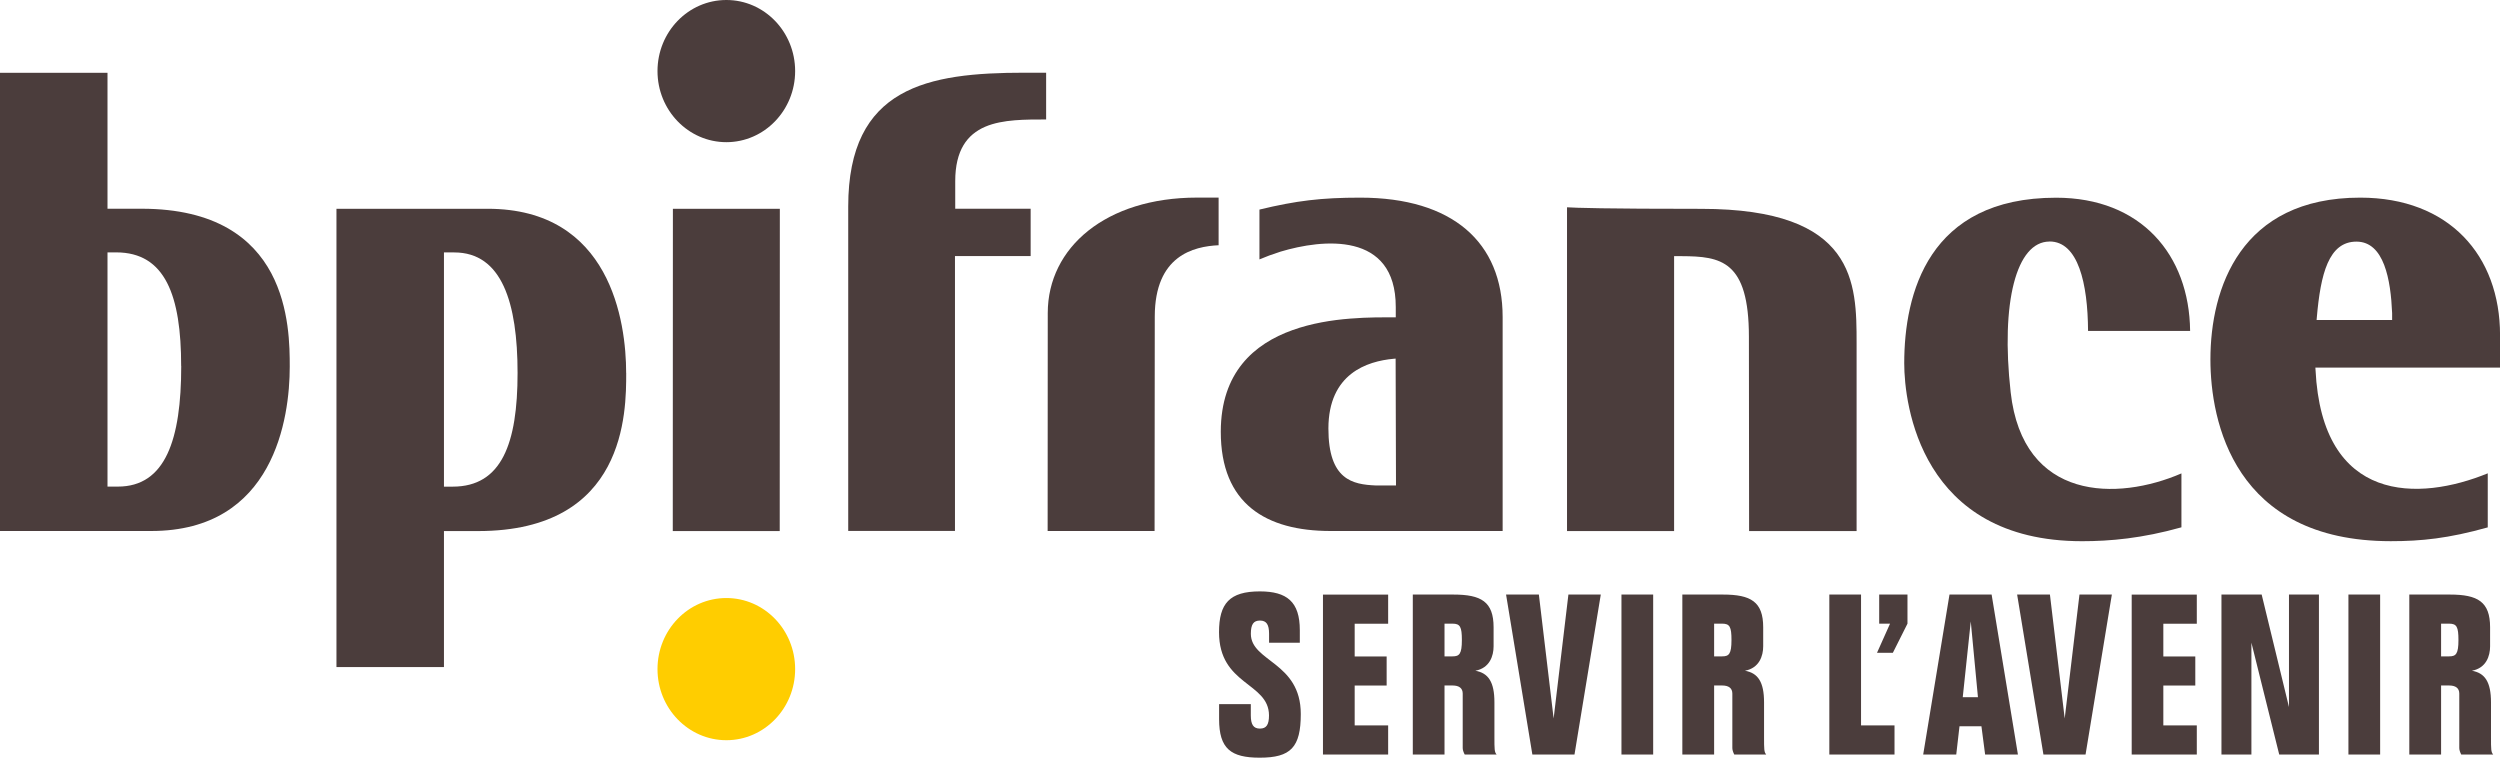
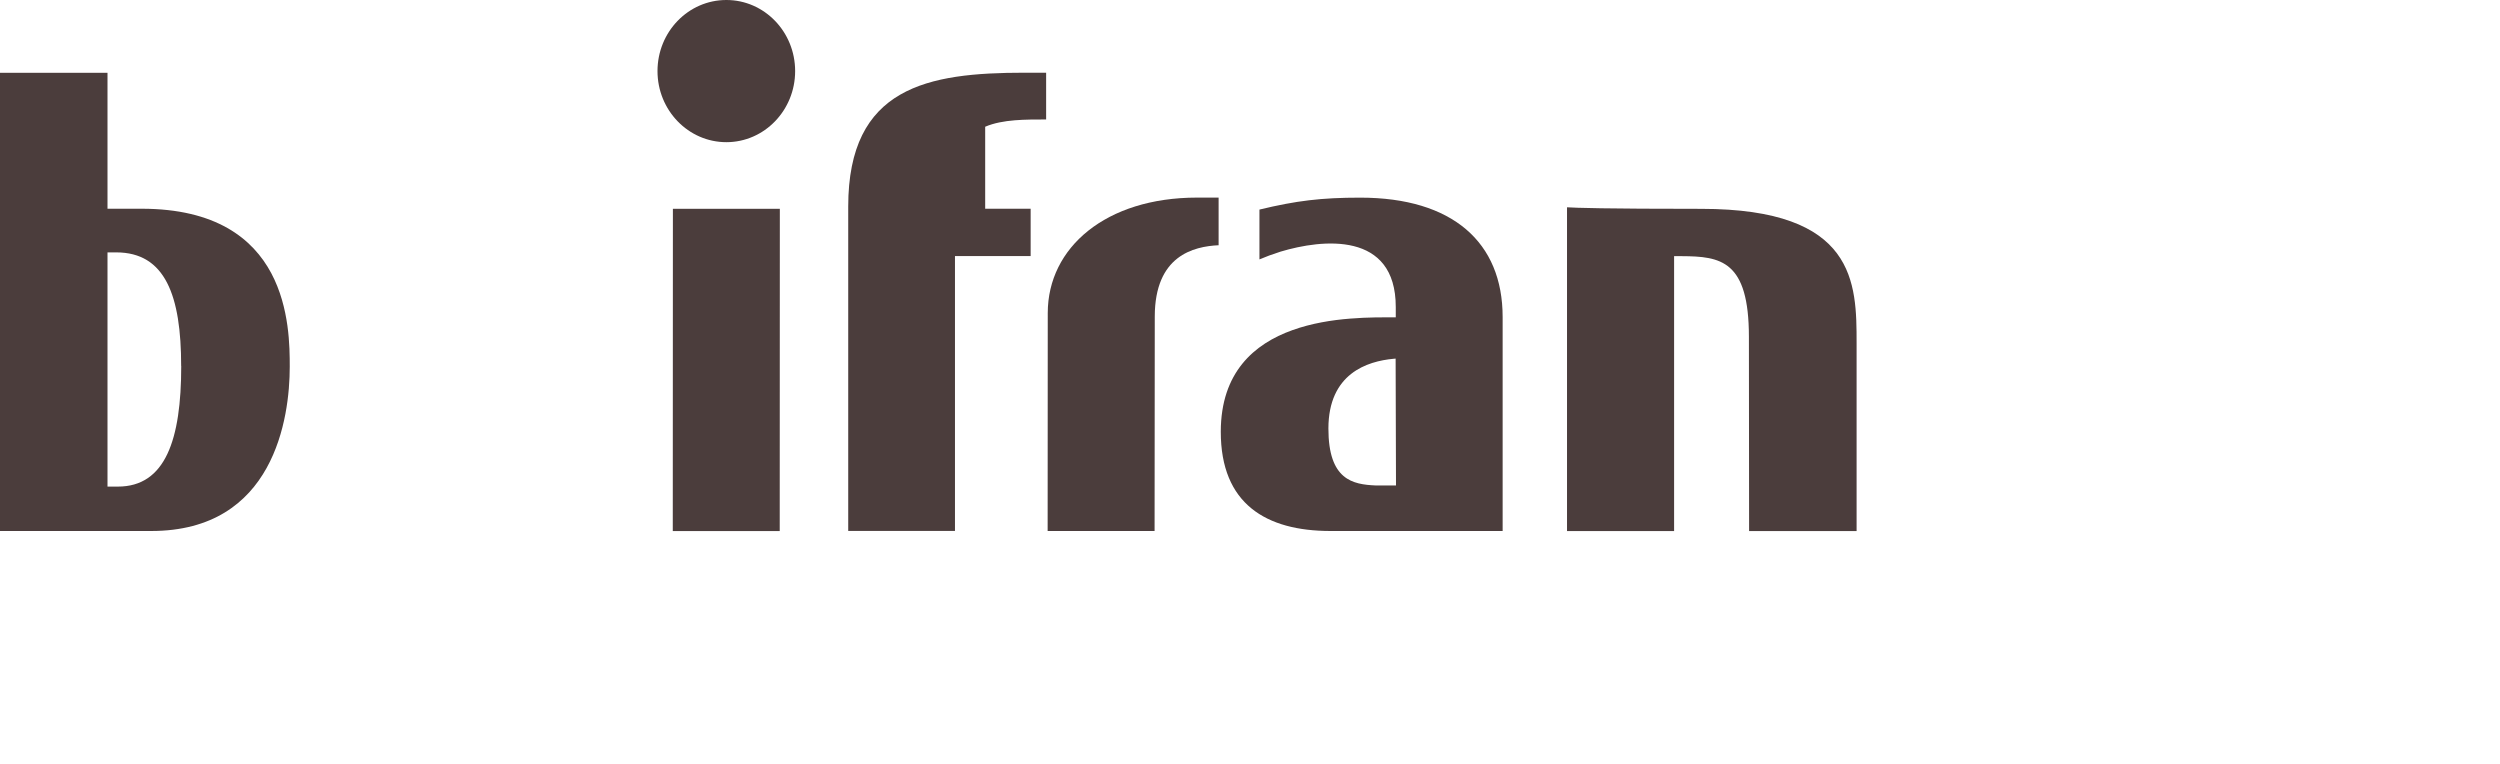
<svg xmlns="http://www.w3.org/2000/svg" width="108" height="33" viewBox="0 0 108 33" fill="none">
-   <path fill-rule="evenodd" clip-rule="evenodd" d="M56.152 27.764V27.222C56.152 25.991 55.59 25.548 54.425 25.548C53.113 25.548 52.662 26.072 52.662 27.31C52.662 29.613 54.811 29.468 54.821 30.902C54.821 31.308 54.709 31.475 54.428 31.475C54.147 31.475 54.035 31.3 54.035 30.902V30.419H52.665V31.066C52.665 32.345 53.173 32.732 54.42 32.732C55.761 32.732 56.194 32.286 56.194 30.846C56.194 28.592 54.037 28.592 54.037 27.38C54.037 26.974 54.149 26.808 54.431 26.808C54.712 26.808 54.824 26.983 54.824 27.38V27.767H56.157L56.152 27.764ZM57.152 32.595H59.968V31.338H58.522V29.616H59.903V28.358H58.522V26.945H59.968V25.688H57.152V32.598V32.595ZM62.403 32.595V29.613H62.749C63.031 29.613 63.189 29.728 63.189 29.962V32.313C63.189 32.391 63.218 32.488 63.275 32.595H64.653C64.559 32.488 64.559 32.372 64.559 31.84V30.341C64.559 29.46 64.296 29.073 63.734 28.976C64.354 28.86 64.523 28.337 64.523 27.92V27.098C64.523 25.994 63.989 25.685 62.788 25.685H61.033V32.595H62.403ZM62.403 26.942H62.749C63.077 26.942 63.153 27.077 63.153 27.649C63.153 28.259 63.041 28.355 62.749 28.355H62.403V26.942ZM67.755 25.685L67.117 31.037L66.479 25.685H65.062L66.198 32.595H68.018L69.154 25.685H67.755ZM71.417 25.685H70.047V32.595H71.417V25.685ZM74.05 32.595V29.613H74.397C74.678 29.613 74.837 29.728 74.837 29.962V32.313C74.837 32.391 74.865 32.488 74.92 32.595H76.3C76.207 32.488 76.207 32.372 76.207 31.84V30.341C76.207 29.46 75.944 29.073 75.381 28.976C76.001 28.86 76.17 28.337 76.17 27.92V27.098C76.17 25.994 75.636 25.685 74.433 25.685H72.677V32.595H74.047H74.05ZM74.05 26.942H74.397C74.725 26.942 74.8 27.077 74.8 27.649C74.8 28.259 74.688 28.355 74.397 28.355H74.05V26.942ZM81.843 32.595V31.338H80.397V25.685H79.027V32.595H81.84H81.843ZM81.181 25.685V26.942H81.65L81.087 28.2H81.772L82.403 26.942V25.685H81.184H81.181ZM84.51 32.595L84.65 31.375H85.598L85.757 32.595H87.174L86.038 25.685H84.218L83.082 32.595H84.51ZM85.137 26.846L85.447 30.118H84.791L85.137 26.846ZM89.833 25.685L89.195 31.037L88.557 25.685H87.14L88.276 32.595H90.096L91.232 25.685H89.833ZM92.089 32.595H94.902V31.338H93.456V29.616H94.837V28.358H93.456V26.945H94.902V25.688H92.089V32.598V32.595ZM98.886 30.553L97.704 25.685H95.967V32.595H97.261V27.764L98.462 32.595H100.178V25.685H98.884V30.553H98.886ZM102.822 25.685H101.452V32.595H102.822V25.685ZM105.455 32.595V29.613H105.801C106.083 29.613 106.241 29.728 106.241 29.962V32.313C106.241 32.391 106.27 32.488 106.325 32.595H107.705C107.611 32.488 107.611 32.372 107.611 31.84V30.341C107.611 29.46 107.348 29.073 106.786 28.976C107.406 28.86 107.572 28.337 107.572 27.92V27.098C107.572 25.994 107.038 25.685 105.838 25.685H104.082V32.595H105.452H105.455ZM105.455 26.942H105.801C106.129 26.942 106.205 27.077 106.205 27.649C106.205 28.259 106.093 28.355 105.801 28.355H105.455V26.942Z" fill="#4B3D3C" />
-   <path d="M88.54 10.435C87.104 10.435 86.427 13.06 86.86 16.94C87.386 21.663 91.472 21.647 94.238 20.451V22.78C92.535 23.259 91.149 23.38 89.946 23.38C82.971 23.38 82.263 17.463 82.263 15.696C82.263 12.695 83.294 8.541 88.823 8.541C92.488 8.541 94.579 11.002 94.613 14.296H90.204C90.193 12.235 89.774 10.432 88.54 10.432" fill="#4B3D3C" />
-   <path d="M103.34 13.82V13.527C103.28 12.085 102.994 10.438 101.798 10.438C100.603 10.438 100.249 11.821 100.085 13.732L100.077 13.823H103.34V13.82ZM108 15.881H100.025L100.03 15.967C100.311 21.781 104.51 21.66 107.471 20.448V22.783C105.77 23.261 104.593 23.379 103.28 23.379C96.501 23.379 95.49 18.186 95.49 15.529C95.49 12.458 96.787 8.535 101.968 8.538C105.791 8.541 108.002 11.026 108.002 14.481V15.878L108 15.881Z" fill="#4B3D3C" />
  <path d="M60.307 20.975L60.291 15.491L60.205 15.499C59.062 15.604 57.39 16.136 57.387 18.511C57.387 20.736 58.437 20.929 59.434 20.972H60.309L60.307 20.975ZM64.912 22.939H57.458C54.71 22.933 52.733 21.783 52.738 18.643C52.743 16.088 54.176 14.857 55.83 14.263C56.658 13.965 57.541 13.825 58.325 13.764C59.109 13.699 59.791 13.71 60.216 13.71H60.297V13.264C60.299 9.978 57.119 10.33 55.322 10.87C54.981 10.978 54.671 11.093 54.408 11.206V9.054C55.996 8.67 57.08 8.538 58.763 8.538C62.75 8.538 64.914 10.467 64.914 13.694V22.941L64.912 22.939Z" fill="#4B3D3C" />
  <path d="M33.689 9.019L33.684 22.942H29.064L29.069 9.019H33.689Z" fill="#4B3D3C" />
  <path d="M52.649 10.594C51.561 10.645 49.891 11.042 49.886 13.67L49.878 22.939H45.258L45.263 13.519C45.266 10.688 47.779 8.538 51.706 8.536H52.644V10.591L52.649 10.594Z" fill="#4B3D3C" />
-   <path d="M45.193 3.143V5.161C44.737 5.161 44.279 5.161 43.844 5.196C43.383 5.234 42.943 5.311 42.56 5.475C41.784 5.809 41.266 6.488 41.266 7.829V9.016H44.524V11.061H41.255V22.936H36.643V8.925C36.643 3.748 40.086 3.141 44.255 3.141H45.193V3.143Z" fill="#4B3D3C" />
+   <path d="M45.193 3.143V5.161C44.737 5.161 44.279 5.161 43.844 5.196C43.383 5.234 42.943 5.311 42.56 5.475V9.016H44.524V11.061H41.255V22.936H36.643V8.925C36.643 3.748 40.086 3.141 44.255 3.141H45.193V3.143Z" fill="#4B3D3C" />
  <path d="M80.205 22.942H75.561L75.553 14.554C75.553 11.249 74.337 11.074 72.646 11.066H72.321V22.942H67.695V8.955C68.068 8.979 69.318 9.022 73.493 9.022C80.186 9.022 80.205 12.224 80.205 14.828V22.942Z" fill="#4B3D3C" />
  <path d="M31.379 6.142C29.738 6.142 28.404 4.766 28.404 3.071C28.404 1.376 29.735 0 31.379 0C33.022 0 34.35 1.376 34.35 3.071C34.35 4.766 33.019 6.142 31.379 6.142Z" fill="#4B3D3C" />
-   <path d="M31.379 31.977C29.738 31.977 28.404 30.601 28.404 28.906C28.404 27.21 29.735 25.835 31.379 25.835C33.022 25.835 34.35 27.21 34.35 28.906C34.35 30.601 33.019 31.977 31.379 31.977Z" fill="#FFCD00" />
  <path d="M7.826 15.811C7.826 12.773 7.141 10.903 5.021 10.903H4.644V21.021H5.092C7.147 21.021 7.829 18.992 7.829 15.811M0 22.939V3.144H4.644V9.017H6.115C9.332 9.017 10.923 10.312 11.718 11.8C12.514 13.296 12.517 15.005 12.517 15.844C12.517 18.052 11.843 22.939 6.535 22.939H0Z" fill="#4B3D3C" />
-   <path d="M19.179 10.902V21.023H19.557C21.677 21.023 22.359 19.151 22.359 16.112C22.359 13.073 21.679 10.905 19.624 10.905H19.179V10.902ZM27.052 16.115C27.052 16.956 27.052 18.662 26.253 20.158C25.458 21.646 23.867 22.942 20.651 22.942H19.179V28.817H14.535V9.019H21.067C26.375 9.019 27.05 13.903 27.05 16.112" fill="#4B3D3C" />
</svg>